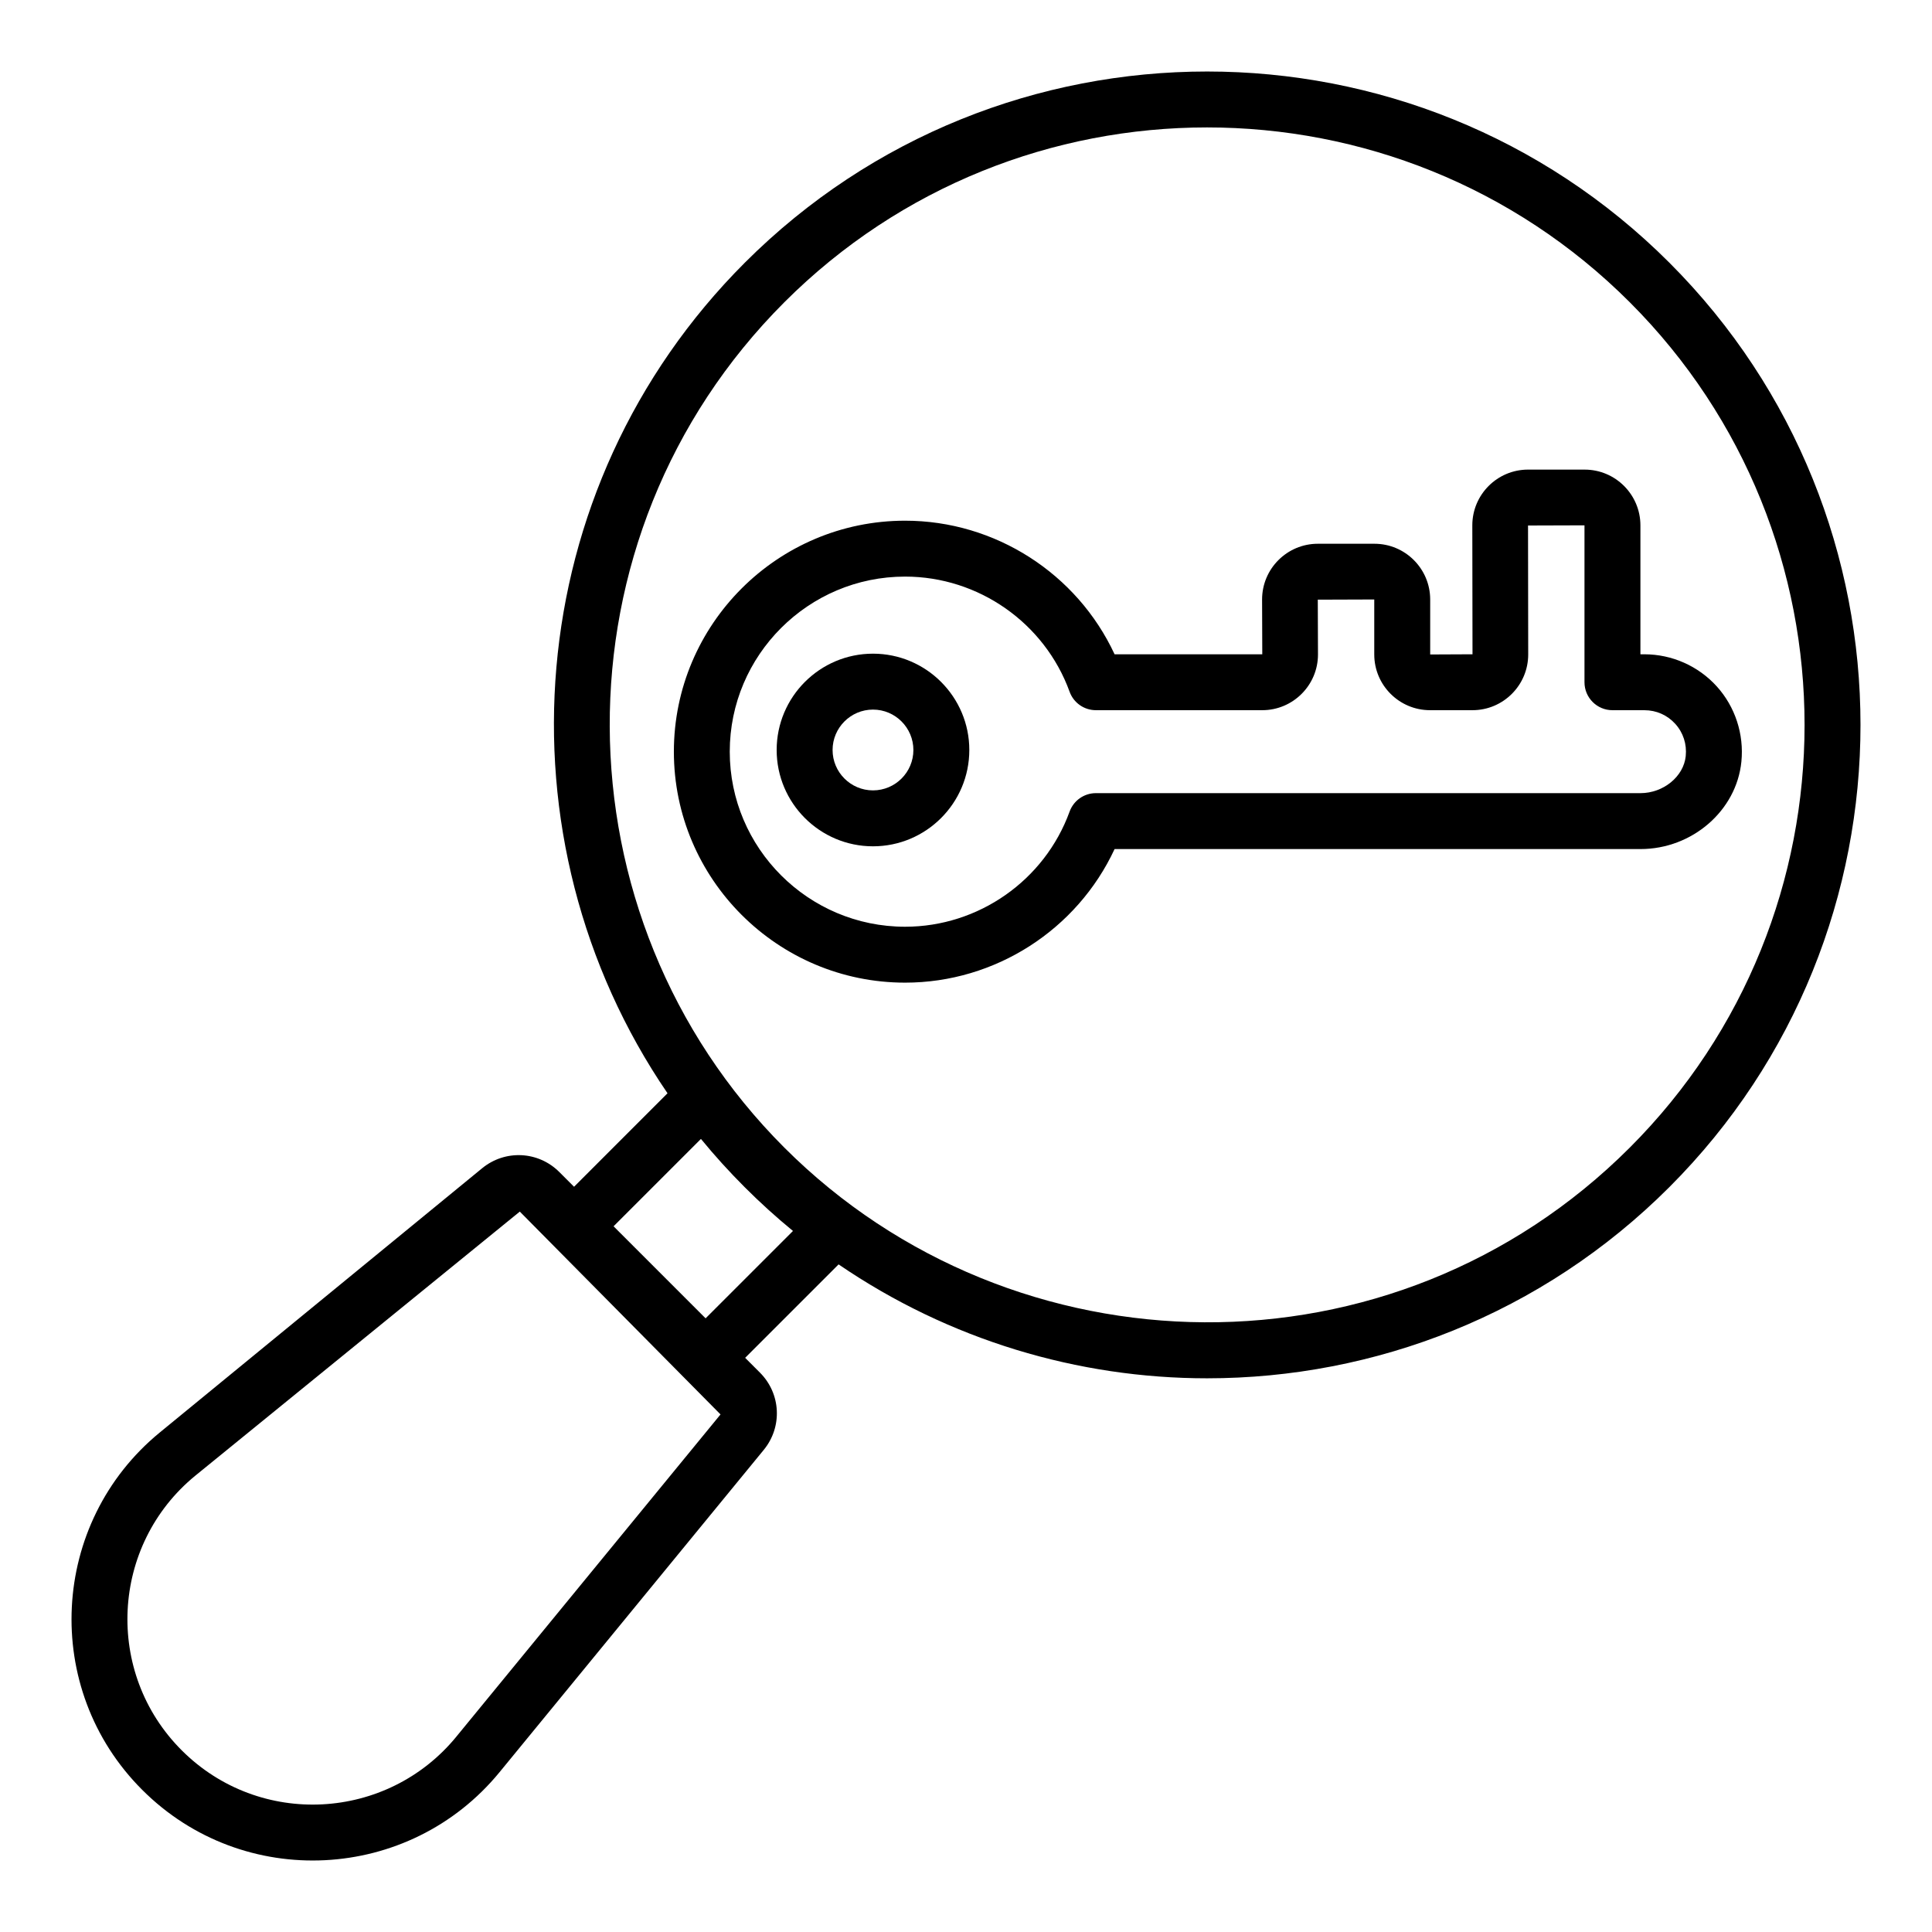
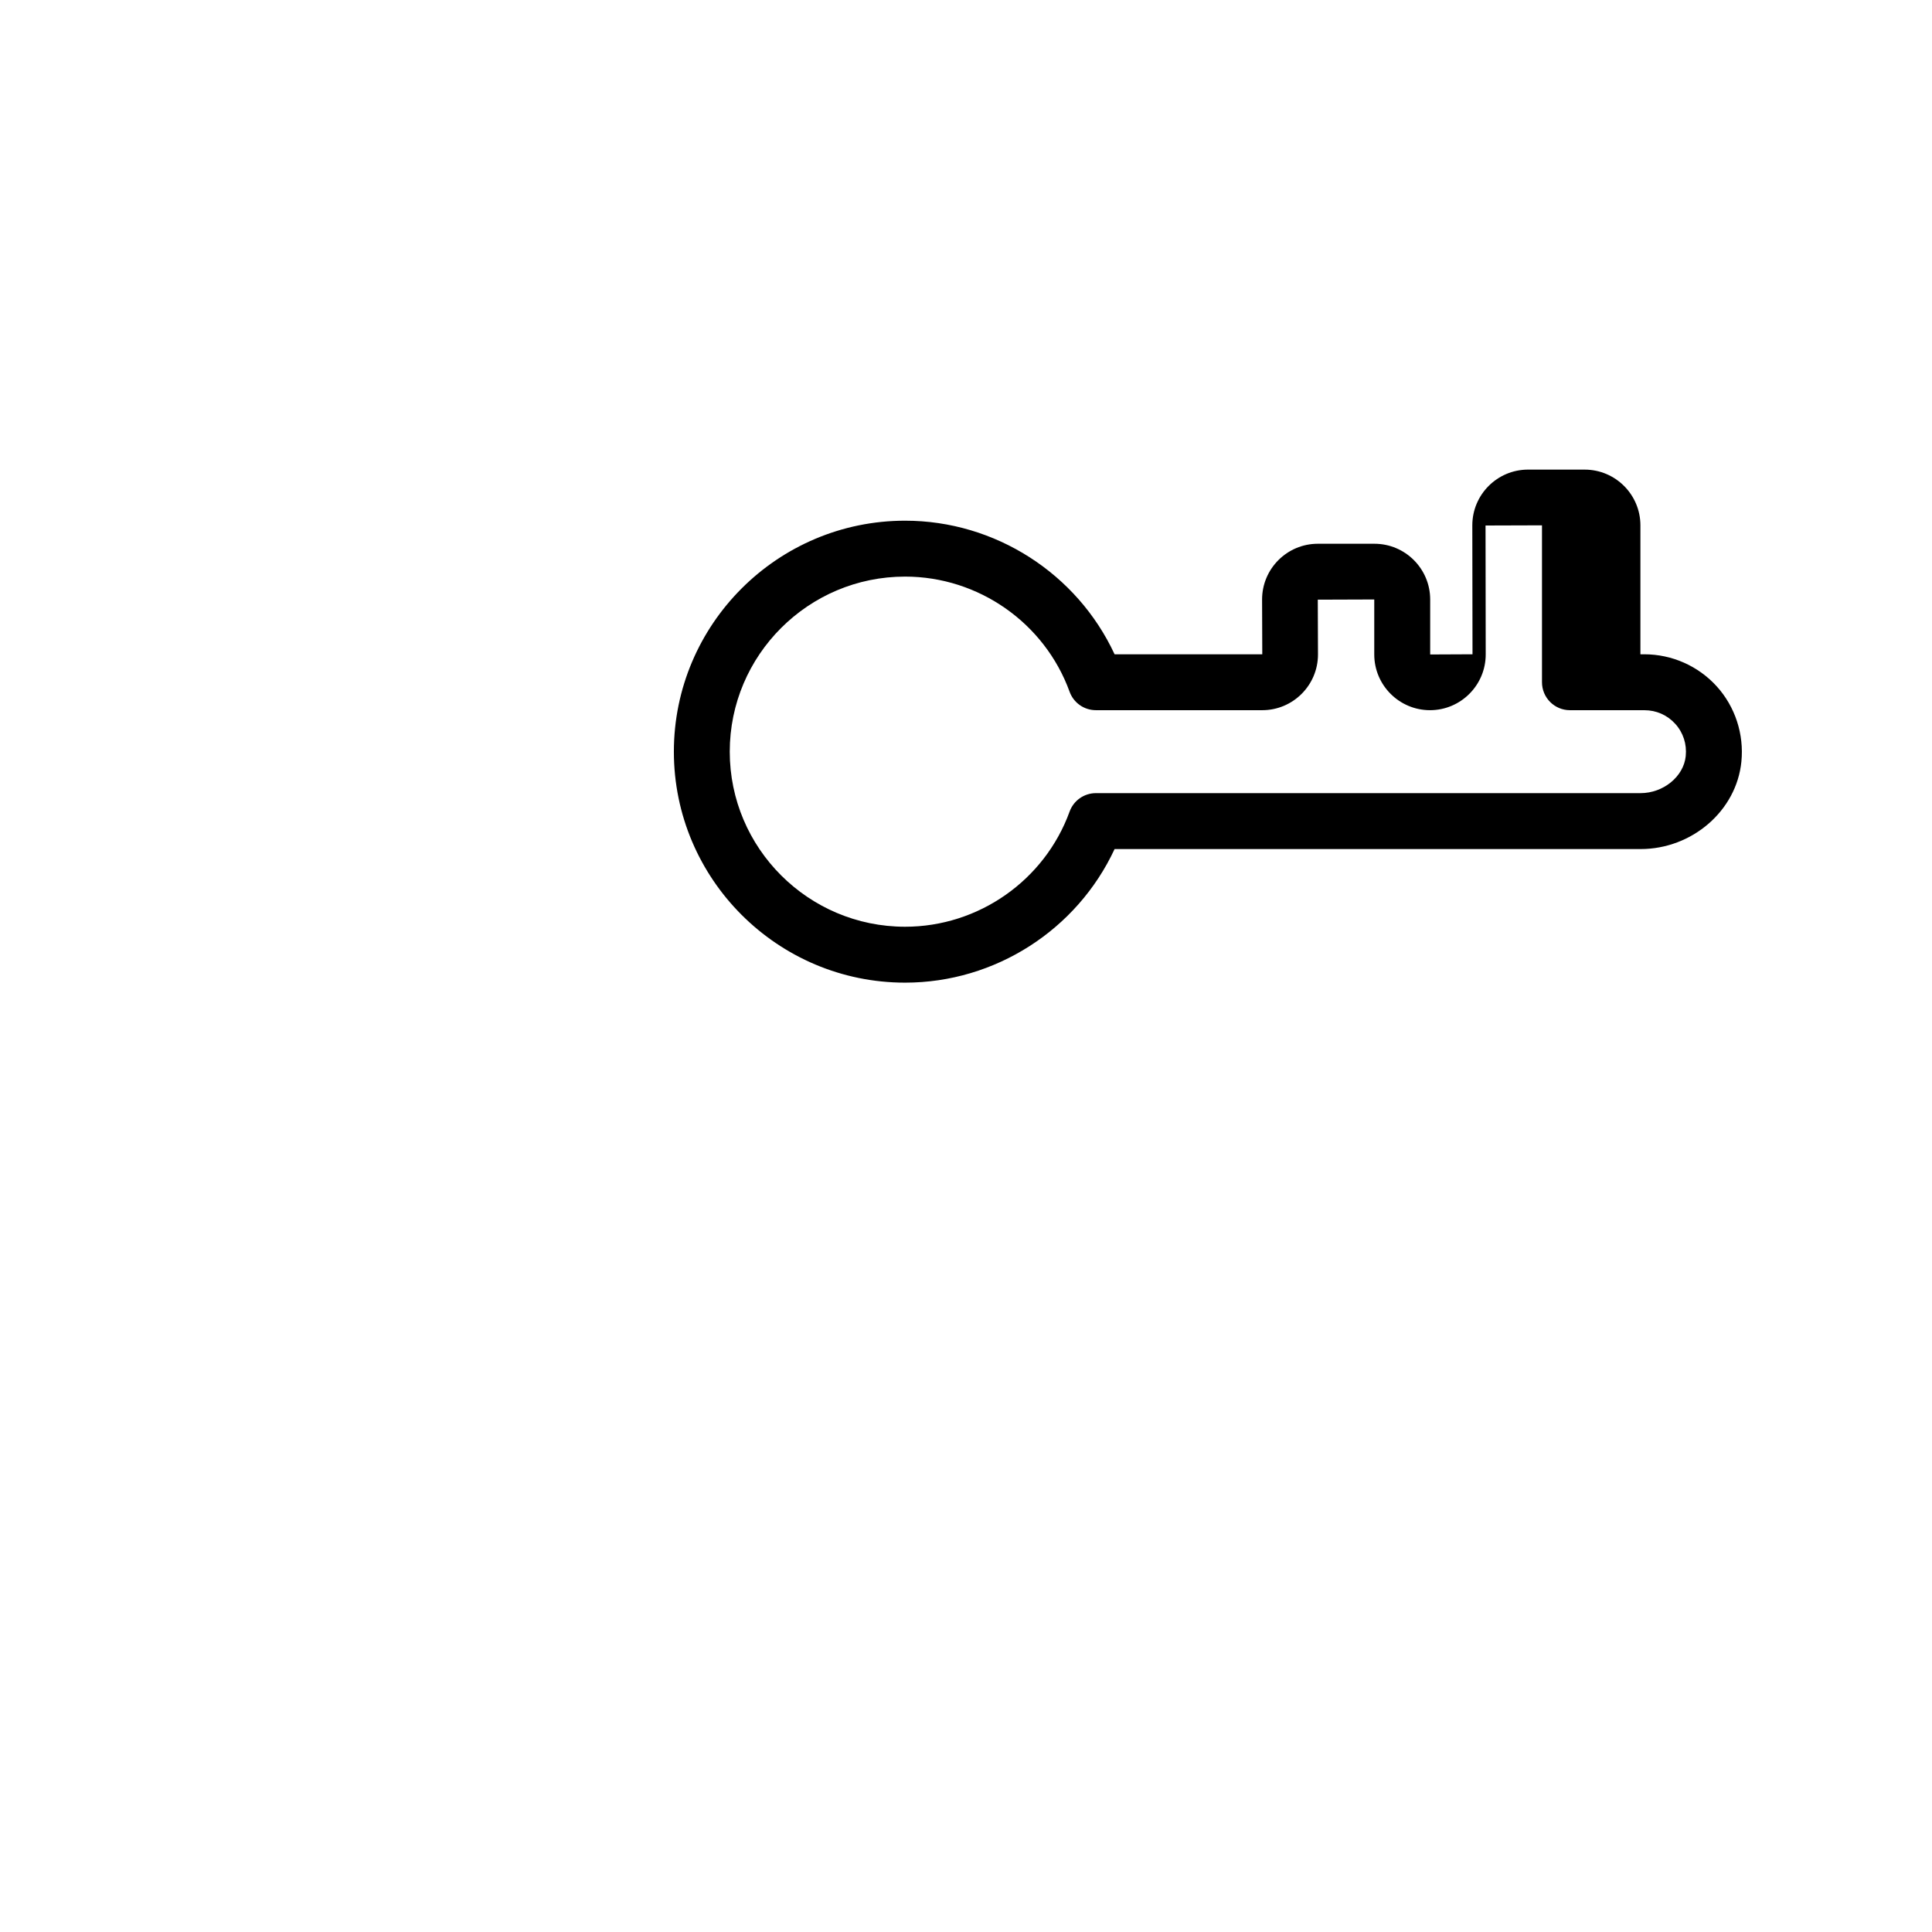
<svg xmlns="http://www.w3.org/2000/svg" fill="#000000" width="800px" height="800px" version="1.1" viewBox="144 144 512 512">
  <g>
-     <path d="m341.39 213.61c-59.789 59.785-66.547 152.7-20.492 220.12l-24.77 24.773-3.894-3.894c-5.57-5.574-14.371-6.004-20.461-1.012l-85.418 70.016c-29.176 23.914-31.453 67.941-4.676 94.707 26.797 26.812 70.801 24.488 94.707-4.676l70.02-85.414c4.992-6.098 4.559-14.895-1.012-20.469l-3.922-3.922 24.766-24.762c29.336 20.051 63.469 30.188 97.652 30.188 44.363 0 88.727-16.887 122.5-50.66 67.547-67.547 67.547-177.45 0-245-67.543-67.539-177.46-67.539-245 0.004zm-76.469 390.64v0.004c-18.309 22.336-52.113 24.246-72.77 3.594-20.535-20.527-18.859-54.367 3.594-72.77l86.008-69.992 53.191 53.754zm66.07-110.88-24.391-24.391 23.156-23.152c3.668 4.473 7.504 8.695 11.598 12.793 4.09 4.094 8.32 7.926 12.793 11.598zm244.91-45.234c-62.613 62.609-163.19 60.82-224.04 0-61.121-61.109-62.285-161.75 0-224.04 61.77-61.77 162.27-61.77 224.04 0s61.77 162.27 0 224.04z" />
-     <path d="m563.96 268.45h-15.012c-8.145 0-14.77 6.625-14.77 14.77l0.051 34.172-11.215 0.051v-14.574c0-8.145-6.625-14.766-14.766-14.766h-15.016c-8.145 0-14.766 6.625-14.766 14.766l0.051 14.523h-39.141c-9.938-21.375-31.621-35.402-55.512-35.402-33.793 0-61.281 27.457-61.281 61.211s27.492 61.211 61.281 61.211c23.891 0 45.574-14.027 55.512-35.402h139.38c13.688 0 25.43-10.172 26.73-23.156v-0.004c0.727-7.293-1.652-14.566-6.535-19.961-4.887-5.398-11.875-8.496-19.168-8.496h-1.055v-34.172c-0.004-8.145-6.629-14.77-14.773-14.77zm15.824 63.762c3.16 0 6.066 1.289 8.18 3.617 2.106 2.328 3.094 5.367 2.773 8.547-0.543 5.41-5.918 9.816-11.984 9.816h-144.33c-3.117 0-5.902 1.953-6.965 4.883-6.629 18.254-24.148 30.52-43.602 30.52-25.621 0-46.465-20.812-46.465-46.395s20.844-46.395 46.465-46.395c19.453 0 36.973 12.266 43.602 30.52 1.062 2.93 3.844 4.883 6.965 4.883h44.09c8.145 0 14.766-6.629 14.766-14.766l-0.051-14.523 14.965-0.051v14.574c0 8.141 6.629 14.766 14.77 14.766h11.262c8.145 0 14.766-6.629 14.766-14.766l-0.047-34.176 14.961-0.047v41.582c0 4.09 3.316 7.41 7.41 7.41z" />
-     <path d="m375.35 317.23c-14.078 0-25.527 11.449-25.527 25.527 0 14.074 11.449 25.523 25.527 25.523 14.078 0 25.527-11.449 25.527-25.523 0-14.078-11.449-25.527-25.527-25.527zm0 36.23c-5.902 0-10.707-4.801-10.707-10.703 0-5.902 4.805-10.707 10.707-10.707 5.902 0 10.707 4.805 10.707 10.707 0 5.902-4.801 10.703-10.707 10.703z" />
+     <path d="m563.96 268.45h-15.012c-8.145 0-14.77 6.625-14.77 14.77l0.051 34.172-11.215 0.051v-14.574c0-8.145-6.625-14.766-14.766-14.766h-15.016c-8.145 0-14.766 6.625-14.766 14.766l0.051 14.523h-39.141c-9.938-21.375-31.621-35.402-55.512-35.402-33.793 0-61.281 27.457-61.281 61.211s27.492 61.211 61.281 61.211c23.891 0 45.574-14.027 55.512-35.402h139.38c13.688 0 25.43-10.172 26.73-23.156v-0.004c0.727-7.293-1.652-14.566-6.535-19.961-4.887-5.398-11.875-8.496-19.168-8.496h-1.055v-34.172c-0.004-8.145-6.629-14.77-14.773-14.77zm15.824 63.762c3.16 0 6.066 1.289 8.18 3.617 2.106 2.328 3.094 5.367 2.773 8.547-0.543 5.41-5.918 9.816-11.984 9.816h-144.33c-3.117 0-5.902 1.953-6.965 4.883-6.629 18.254-24.148 30.52-43.602 30.52-25.621 0-46.465-20.812-46.465-46.395s20.844-46.395 46.465-46.395c19.453 0 36.973 12.266 43.602 30.52 1.062 2.93 3.844 4.883 6.965 4.883h44.09c8.145 0 14.766-6.629 14.766-14.766l-0.051-14.523 14.965-0.051v14.574c0 8.141 6.629 14.766 14.77 14.766c8.145 0 14.766-6.629 14.766-14.766l-0.047-34.176 14.961-0.047v41.582c0 4.09 3.316 7.41 7.41 7.41z" />
  </g>
</svg>